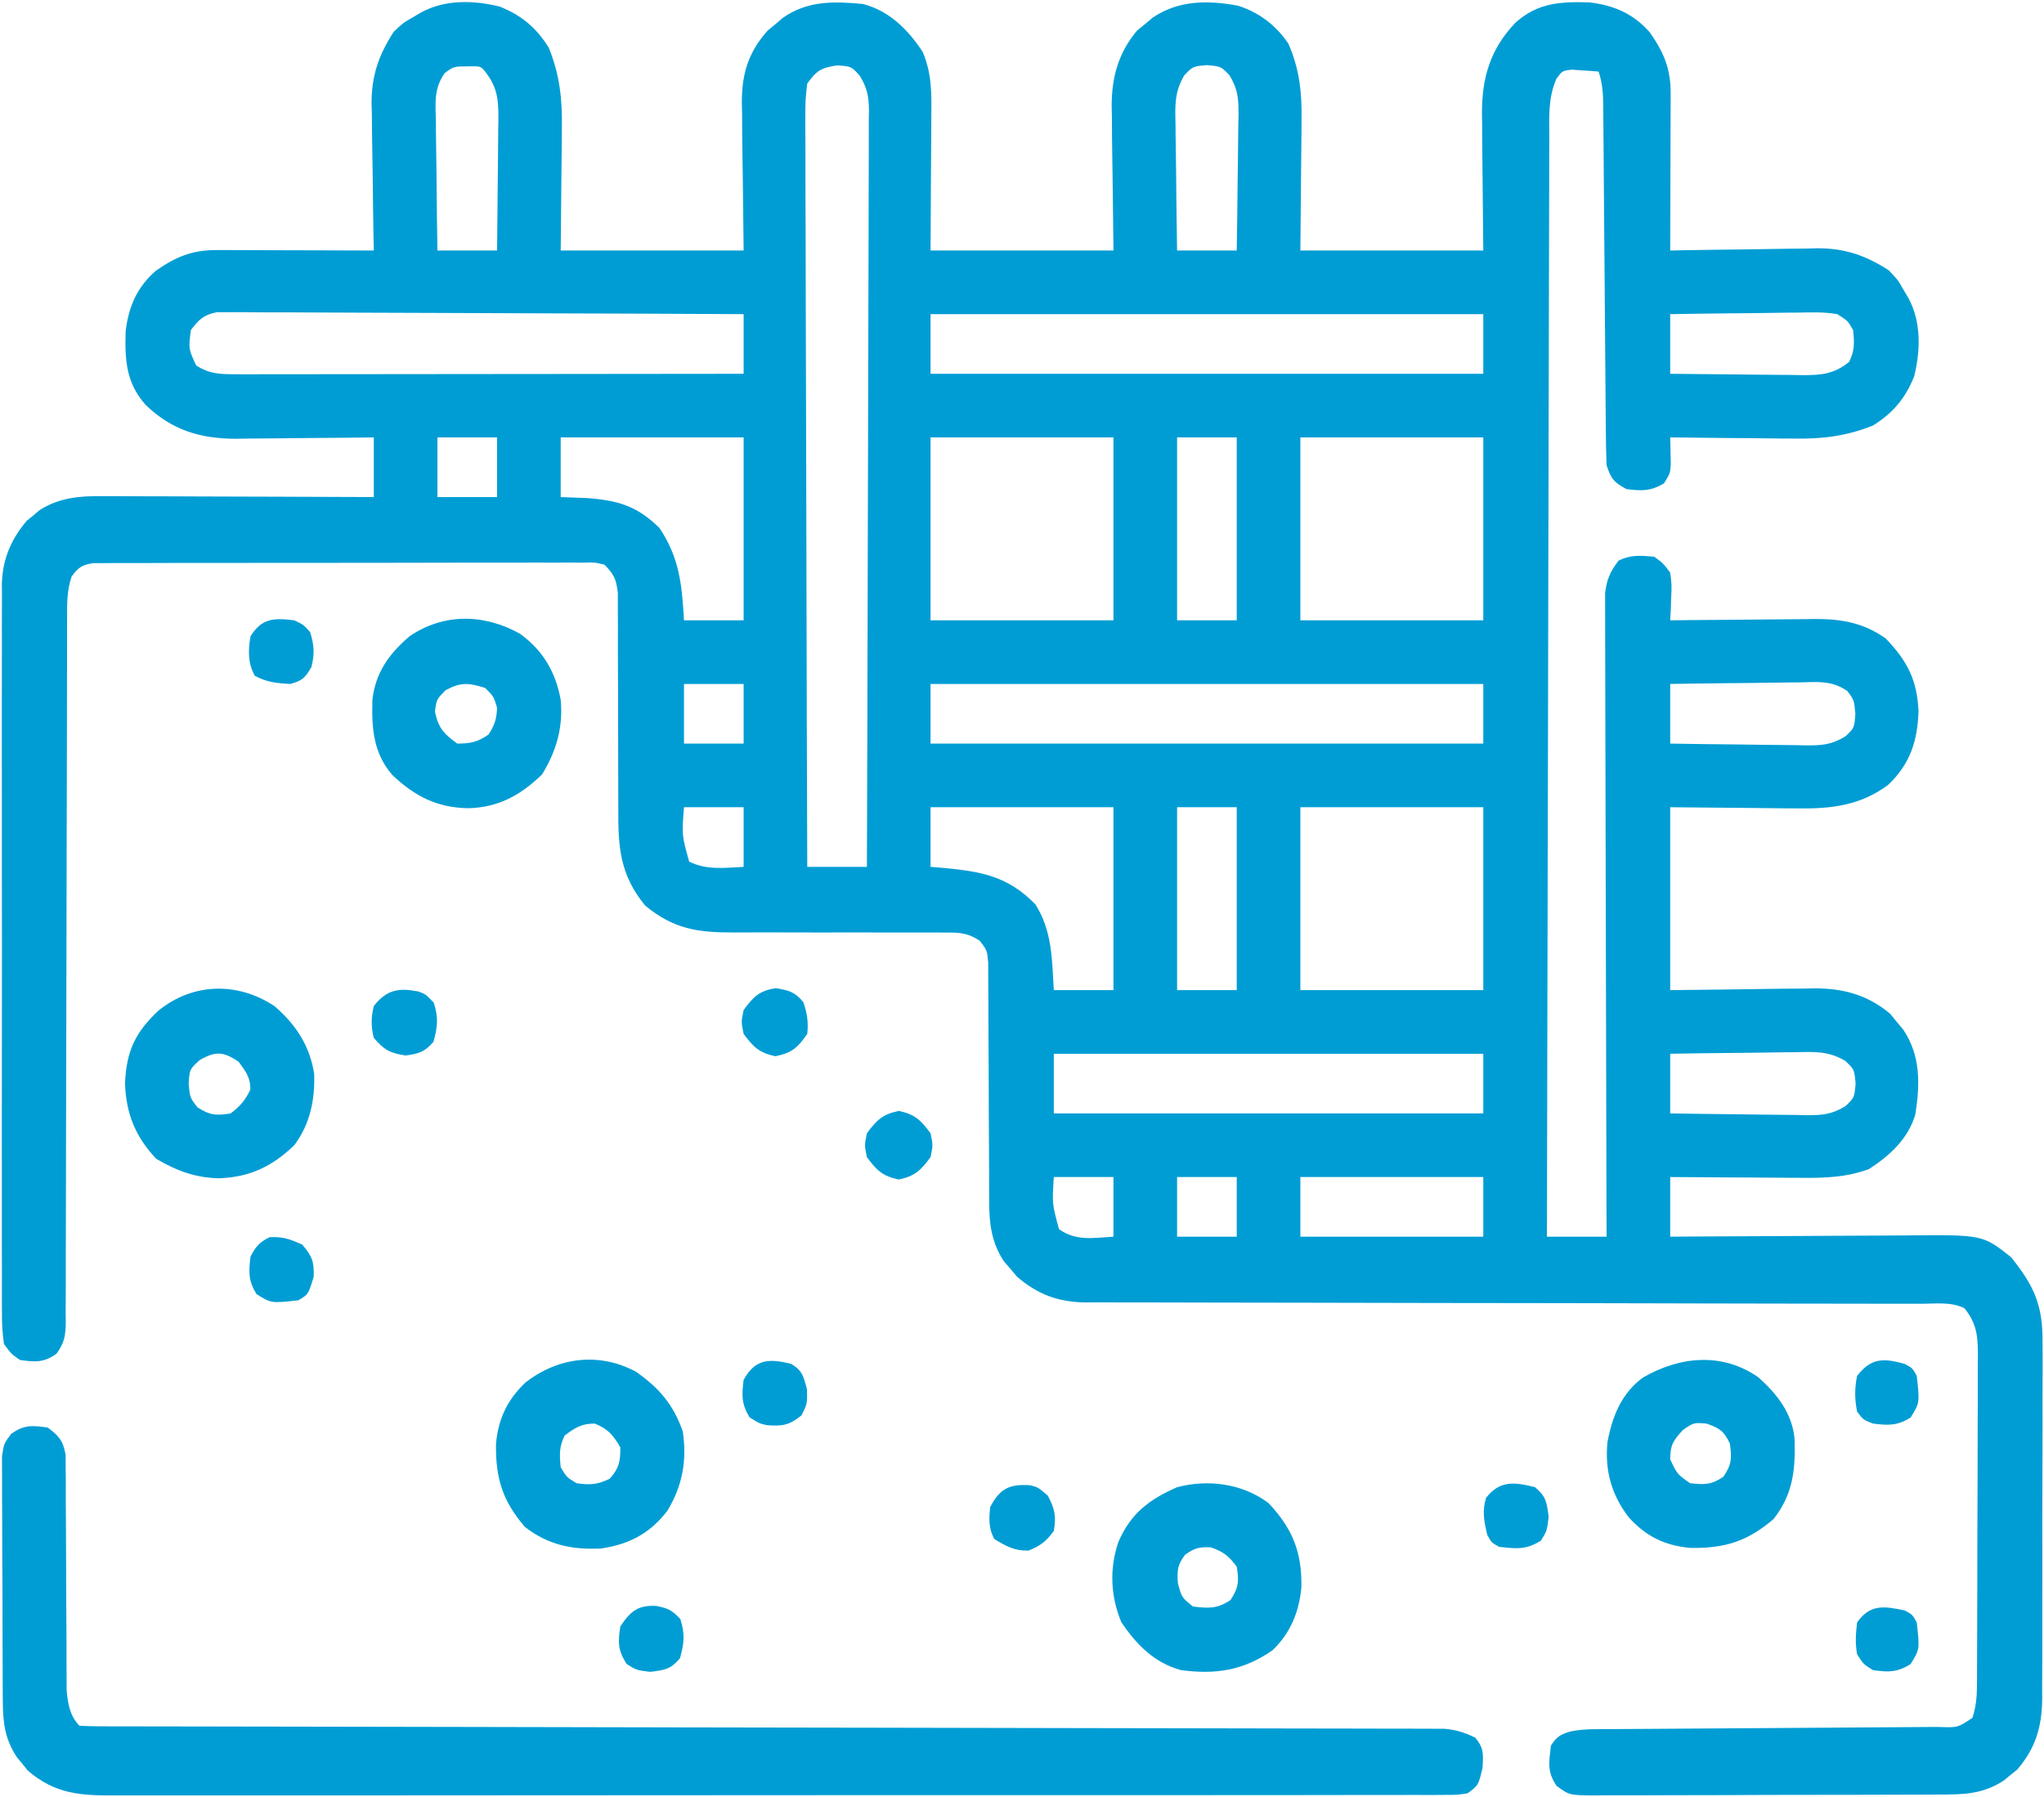
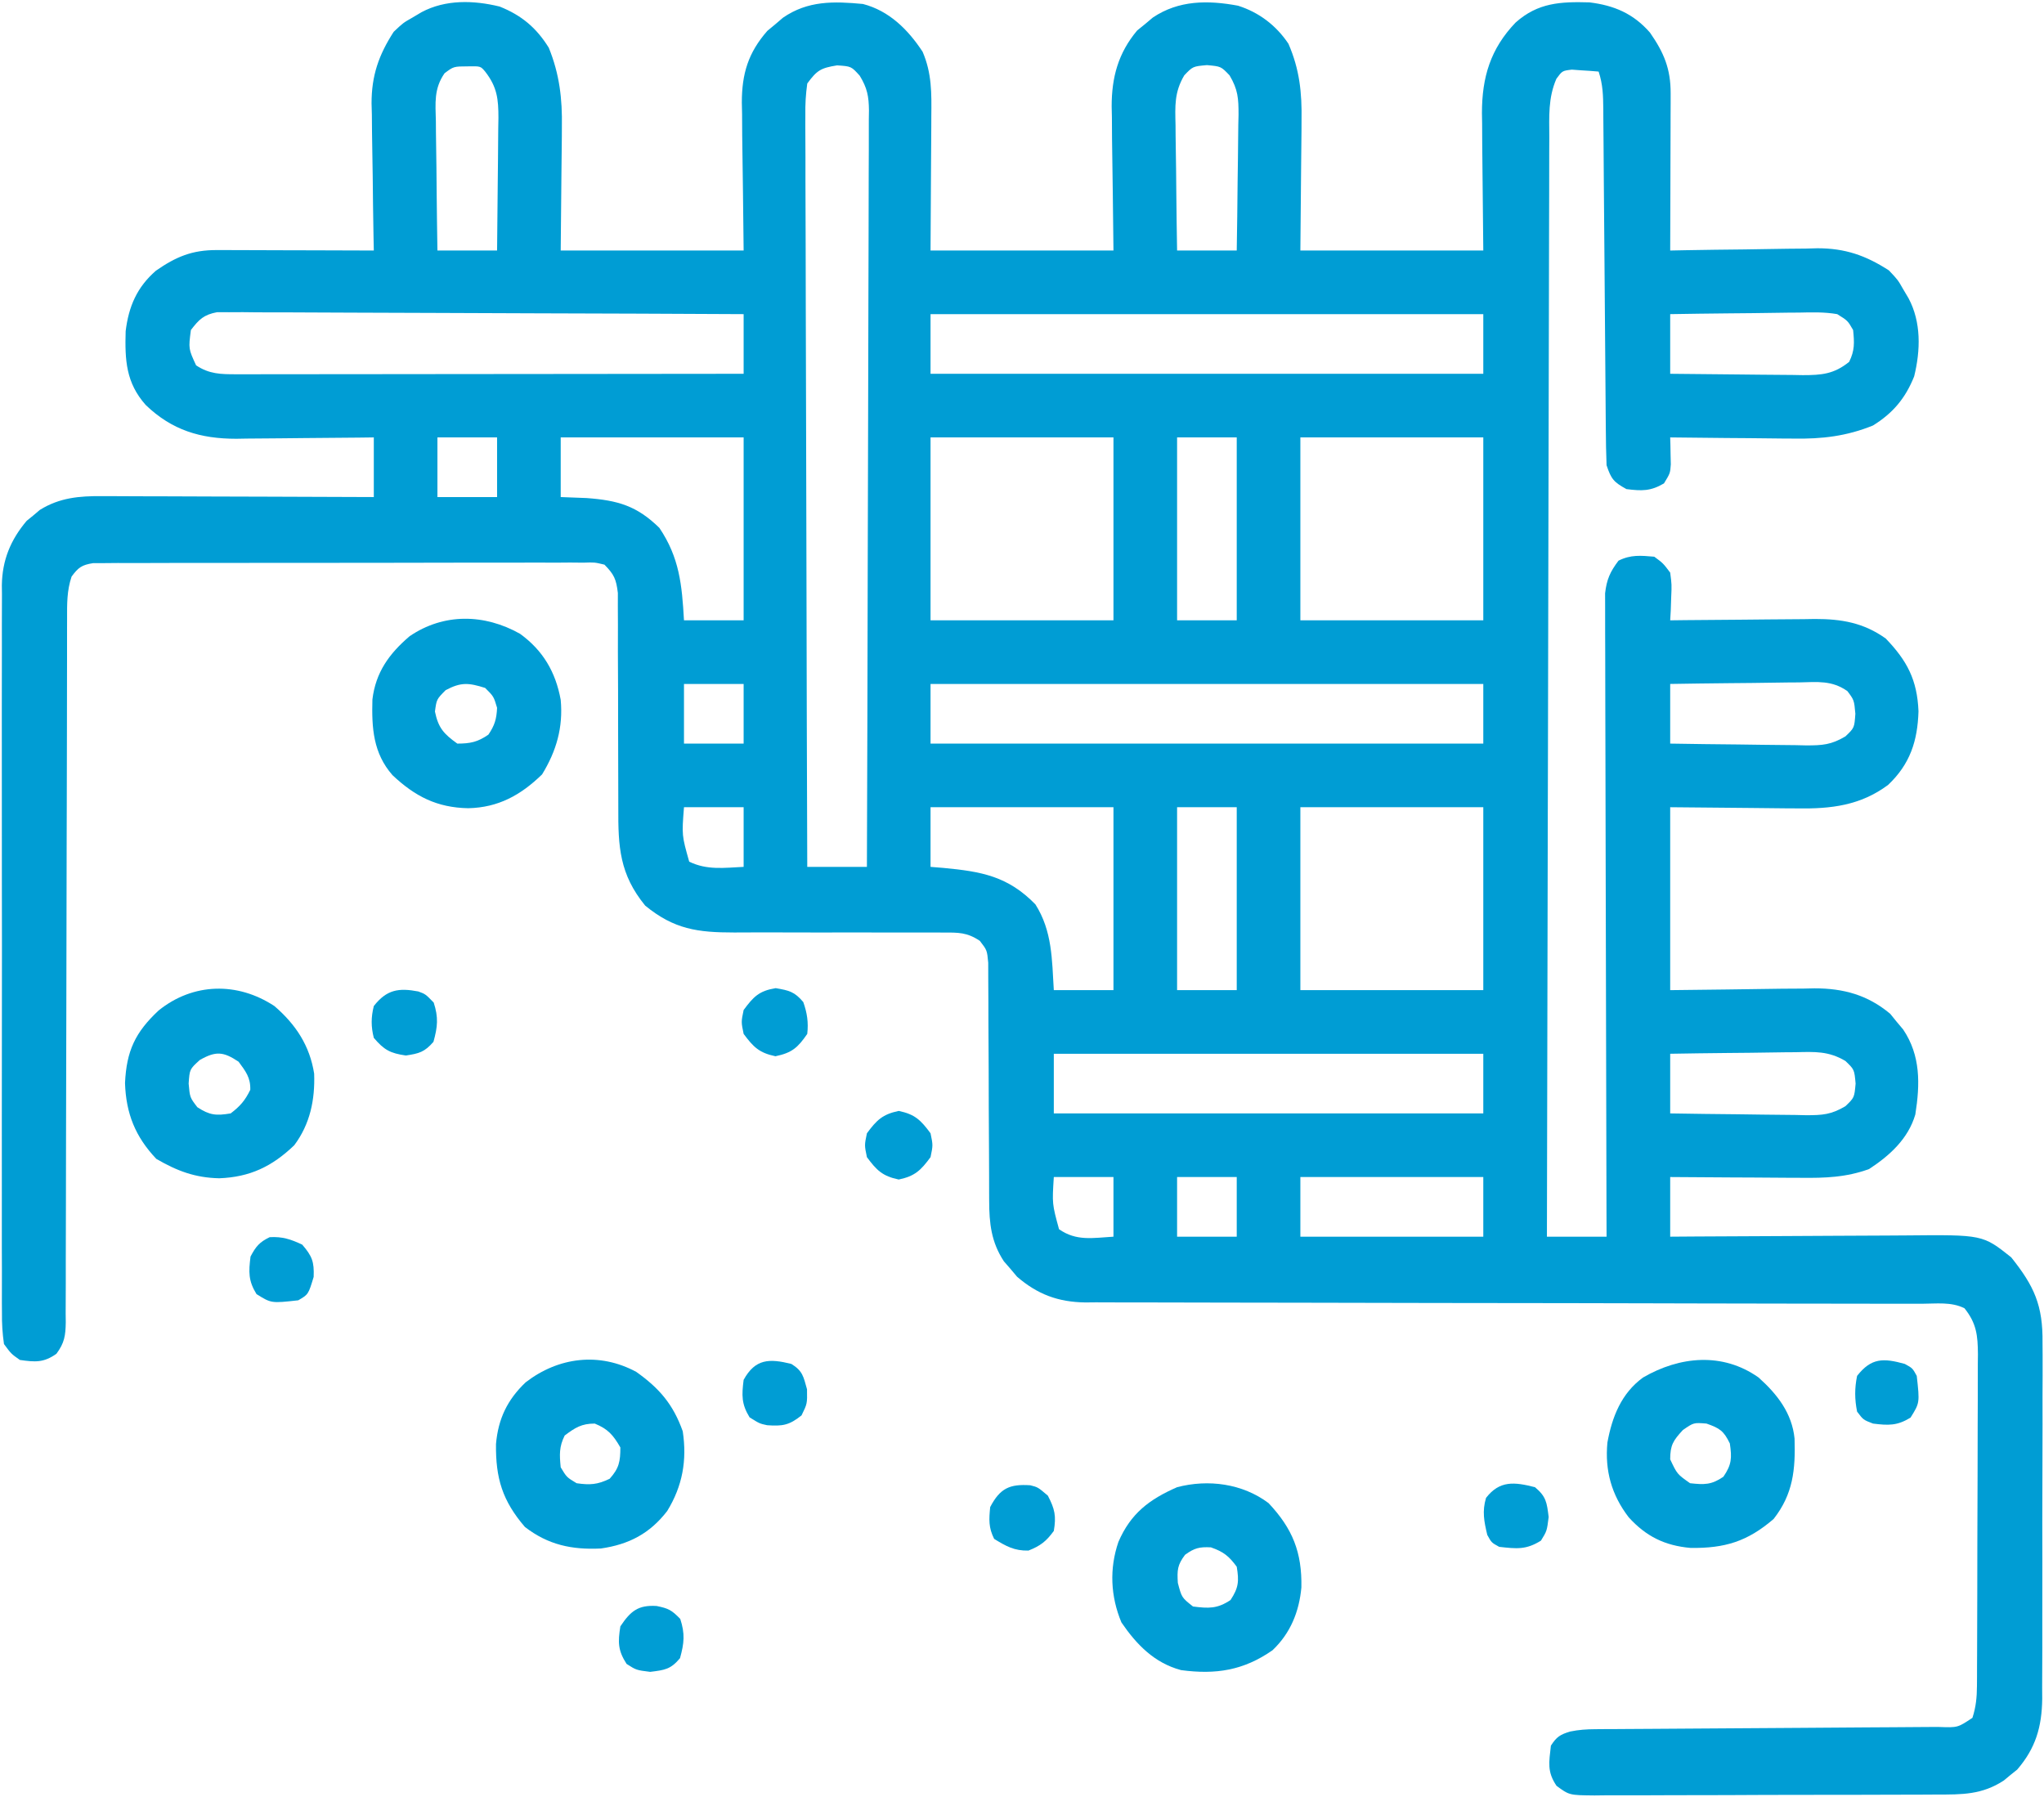
<svg xmlns="http://www.w3.org/2000/svg" width="514" height="452" viewBox="0 0 514 452" fill="none">
  <path d="M125.649 1.649C131.145 3.843 134.889 6.979 138 12C140.694 18.616 141.423 24.864 141.293 31.945C141.29 32.741 141.287 33.537 141.284 34.357C141.268 37.28 141.227 40.203 141.188 43.125C141.126 49.684 141.064 56.243 141 63C156.18 63 171.36 63 187 63C186.842 48.55 186.842 48.55 186.64 34.102C186.628 32.276 186.618 30.451 186.609 28.625C186.589 27.694 186.569 26.764 186.547 25.805C186.544 18.554 188.146 13.257 192.965 7.758C193.941 6.95 193.941 6.95 194.938 6.125C195.586 5.571 196.234 5.016 196.902 4.445C203.15 0.141 209.655 0.306 217 1C223.587 2.709 228.321 7.412 232 13C234.34 18.423 234.26 23.417 234.195 29.211C234.193 30.07 234.191 30.929 234.189 31.814C234.179 35.001 234.151 38.188 234.125 41.375C234.084 48.511 234.043 55.648 234 63C249.18 63 264.36 63 280 63C279.842 48.925 279.842 48.925 279.64 34.85C279.628 33.068 279.618 31.286 279.609 29.504C279.589 28.6 279.569 27.696 279.547 26.765C279.544 19.445 281.193 13.342 285.965 7.66C286.616 7.133 287.267 6.606 287.938 6.063C288.586 5.517 289.234 4.972 289.902 4.41C296.419 0.029 303.754 0.025 311.313 1.43C316.609 3.106 320.911 6.386 324 11C326.806 17.455 327.414 23.311 327.293 30.285C327.29 31.122 327.287 31.958 327.284 32.819C327.268 35.901 327.227 38.981 327.188 42.063C327.126 48.972 327.064 55.881 327 63C342.18 63 357.36 63 373 63C372.882 49.583 372.882 49.583 372.73 36.166C372.721 34.466 372.713 32.766 372.707 31.067C372.684 29.775 372.684 29.775 372.661 28.458C372.657 19.415 374.812 12.248 381.133 5.664C386.739 0.668 392.423 0.388 399.711 0.598C405.924 1.358 410.763 3.434 414.914 8.195C418.436 13.252 420.131 17.311 420.114 23.493C420.114 24.374 420.114 25.254 420.113 26.162C420.108 27.104 420.103 28.045 420.098 29.016C420.096 30.472 420.096 30.472 420.093 31.958C420.088 35.055 420.075 38.153 420.063 41.25C420.058 43.352 420.053 45.453 420.049 47.555C420.038 52.703 420.021 57.852 420 63C421.311 62.974 422.622 62.948 423.972 62.921C428.874 62.83 433.775 62.773 438.677 62.725C440.791 62.7 442.906 62.666 445.02 62.623C448.073 62.562 451.126 62.534 454.18 62.512C455.113 62.486 456.045 62.46 457.006 62.434C463.969 62.431 469.144 64.217 475 68C477.254 70.387 477.254 70.387 478.563 72.688C479.018 73.455 479.473 74.222 479.942 75.012C483.141 81.02 482.965 88.06 481.352 94.648C479.157 100.145 476.021 103.889 471 107C464.384 109.694 458.136 110.423 451.055 110.293C449.711 110.287 449.711 110.287 448.34 110.28C445.518 110.264 442.697 110.226 439.875 110.188C437.945 110.172 436.016 110.159 434.086 110.147C429.39 110.114 424.695 110.062 420 110C420.018 110.62 420.036 111.24 420.055 111.879C420.069 112.691 420.083 113.503 420.098 114.34C420.116 115.145 420.134 115.951 420.153 116.781C420 119 420 119 418.438 121.563C415.071 123.548 412.846 123.481 409 123C405.815 121.24 405.167 120.501 404 117C403.884 113.958 403.825 110.937 403.811 107.895C403.802 106.963 403.794 106.031 403.786 105.07C403.768 103.046 403.753 101.021 403.74 98.996C403.719 95.794 403.692 92.592 403.663 89.39C403.593 81.438 403.534 73.485 403.474 65.533C403.423 58.815 403.368 52.096 403.308 45.377C403.282 42.218 403.261 39.059 403.24 35.9C403.224 33.968 403.207 32.037 403.19 30.105C403.185 29.223 403.181 28.341 403.177 27.432C403.142 24.048 403.078 21.232 402 18C400.565 17.865 399.127 17.768 397.688 17.688C396.887 17.63 396.087 17.572 395.262 17.512C392.862 17.798 392.862 17.798 391.384 19.81C389.281 24.659 389.578 29.302 389.601 34.535C389.595 35.715 389.588 36.896 389.581 38.112C389.566 41.384 389.564 44.656 389.567 47.929C389.568 51.459 389.551 54.989 389.537 58.52C389.514 64.635 389.502 70.75 389.498 76.865C389.491 85.707 389.468 94.548 389.441 103.39C389.398 117.734 389.368 132.079 389.347 146.424C389.326 160.359 389.298 174.293 389.263 188.228C389.26 189.087 389.258 189.946 389.256 190.831C389.245 195.14 389.234 199.449 389.222 203.758C389.129 239.505 389.058 275.253 389 311C393.95 311 398.9 311 404 311C403.99 307.916 403.99 307.916 403.98 304.77C403.919 285.419 403.874 266.069 403.845 246.719C403.829 236.77 403.808 226.822 403.774 216.873C403.744 208.202 403.725 199.532 403.718 190.861C403.714 186.269 403.705 181.678 403.683 177.086C403.663 172.765 403.656 168.443 403.661 164.122C403.66 162.536 403.654 160.949 403.643 159.363C403.628 157.197 403.631 155.032 403.639 152.865C403.637 151.653 403.634 150.441 403.631 149.192C404.036 145.686 404.894 143.804 407 141C410.092 139.454 412.594 139.706 416 140C418.211 141.629 418.211 141.629 420 144C420.391 147.016 420.391 147.016 420.25 150.25C420.214 151.328 420.178 152.405 420.141 153.516C420.094 154.336 420.048 155.155 420 156C421.937 155.976 421.937 155.976 423.912 155.952C428.728 155.898 433.544 155.864 438.359 155.835C440.439 155.82 442.518 155.8 444.598 155.774C447.597 155.737 450.595 155.72 453.594 155.707C454.515 155.692 455.436 155.676 456.385 155.66C463.071 155.658 468.626 156.588 474.207 160.578C479.586 166.18 482.117 170.981 482.438 178.875C482.213 186.357 480.312 192.157 474.813 197.375C467.847 202.573 460.407 203.444 451.934 203.293C450.709 203.288 450.709 203.288 449.459 203.284C446.452 203.268 443.445 203.226 440.438 203.188C433.693 203.126 426.949 203.064 420 203C420 218.18 420 233.36 420 249C434.076 248.842 434.076 248.842 448.15 248.64C449.932 248.628 451.714 248.618 453.496 248.609C454.4 248.589 455.304 248.569 456.236 248.547C463.555 248.543 469.658 250.193 475.34 254.965C476.131 255.941 476.131 255.941 476.938 256.938C477.483 257.586 478.028 258.234 478.59 258.902C483.004 265.469 482.843 272.659 481.641 280.277C479.854 286.375 475.211 290.596 470 294C464.222 296.083 459.015 296.265 452.91 296.195C451.493 296.191 451.493 296.191 450.048 296.187C447.053 296.176 444.058 296.151 441.063 296.125C439.023 296.115 436.983 296.106 434.943 296.098C429.962 296.076 424.981 296.041 420 296C420 300.95 420 305.9 420 311C422.195 310.984 424.389 310.969 426.65 310.952C433.926 310.903 441.203 310.87 448.479 310.845C452.888 310.829 457.296 310.808 461.705 310.774C465.965 310.741 470.225 310.723 474.485 310.715C476.105 310.71 477.724 310.699 479.344 310.683C498.597 310.497 498.597 310.497 505.75 316.188C511.554 323.443 513.745 328.294 513.631 337.695C513.642 339.258 513.642 339.258 513.653 340.852C513.67 344.277 513.65 347.7 513.629 351.125C513.63 353.516 513.632 355.907 513.636 358.297C513.639 363.301 513.625 368.304 513.597 373.307C513.563 379.709 513.569 386.111 513.588 392.513C513.598 397.448 513.589 402.382 513.574 407.317C513.569 409.677 513.57 412.037 513.576 414.398C513.581 417.7 513.561 421.002 513.534 424.305C513.543 425.758 513.543 425.758 513.553 427.24C513.455 434.28 511.905 439.634 507.254 445.023C506.696 445.47 506.138 445.916 505.563 446.375C505.007 446.837 504.451 447.298 503.879 447.773C498.403 451.348 493.386 451.297 487.041 451.291C486.042 451.297 485.043 451.304 484.014 451.311C480.716 451.33 477.419 451.334 474.121 451.336C471.829 451.342 469.536 451.349 467.244 451.356C462.441 451.368 457.639 451.372 452.836 451.371C446.677 451.37 440.518 451.398 434.358 451.432C429.625 451.454 424.893 451.459 420.16 451.457C417.888 451.46 415.617 451.469 413.345 451.484C410.173 451.504 407.002 451.498 403.83 451.486C402.889 451.497 401.948 451.508 400.979 451.52C394.622 451.458 394.622 451.458 391.417 449.097C389.01 445.534 389.53 443.231 390 439C391.445 436.76 392.327 436.203 394.85 435.443C397.012 434.998 398.945 434.867 401.15 434.855C401.969 434.848 402.788 434.842 403.631 434.834C404.966 434.83 404.966 434.83 406.327 434.826C407.27 434.82 408.214 434.813 409.186 434.806C411.232 434.792 413.279 434.78 415.326 434.77C418.561 434.754 421.797 434.731 425.032 434.705C434.23 434.635 443.428 434.574 452.626 434.523C458.252 434.492 463.878 434.45 469.504 434.403C471.652 434.387 473.799 434.375 475.947 434.366C478.942 434.354 481.937 434.33 484.932 434.303C485.826 434.302 486.719 434.302 487.64 434.301C492.302 434.467 492.302 434.467 496 432C496.889 429.296 497.128 426.819 497.141 423.984C497.146 423.195 497.152 422.406 497.158 421.593C497.159 420.736 497.16 419.879 497.161 418.996C497.166 418.087 497.171 417.178 497.176 416.241C497.191 413.235 497.198 410.229 497.203 407.223C497.209 405.133 497.215 403.043 497.221 400.953C497.231 396.573 497.237 392.192 497.24 387.812C497.246 382.198 497.27 376.585 497.298 370.972C497.317 366.656 497.322 362.34 497.324 358.024C497.327 355.954 497.335 353.884 497.348 351.815C497.365 348.921 497.363 346.027 497.357 343.133C497.366 342.278 497.375 341.424 497.384 340.543C497.352 335.878 497.044 332.783 494 329C490.661 327.33 486.906 327.861 483.234 327.869C482.315 327.867 481.396 327.865 480.449 327.862C477.351 327.856 474.252 327.857 471.154 327.858C468.94 327.855 466.726 327.852 464.512 327.848C459.734 327.84 454.957 327.835 450.179 327.831C442.624 327.825 435.069 327.809 427.514 327.79C424.929 327.784 422.344 327.777 419.76 327.771C418.465 327.768 417.17 327.765 415.837 327.761C409.135 327.745 402.433 327.731 395.731 327.717C395.058 327.716 394.386 327.714 393.693 327.713C382.802 327.691 371.912 327.68 361.021 327.673C349.838 327.665 338.656 327.641 327.473 327.605C321.195 327.585 314.917 327.573 308.639 327.578C302.731 327.582 296.823 327.568 290.915 327.541C288.748 327.534 286.581 327.534 284.414 327.541C281.452 327.55 278.491 327.534 275.529 327.512C274.674 327.521 273.819 327.529 272.939 327.538C266.128 327.446 260.944 325.534 255.758 321.07C255.219 320.428 254.68 319.786 254.125 319.125C253.571 318.488 253.017 317.851 252.445 317.195C249.263 312.362 248.751 307.642 248.745 301.957C248.739 300.941 248.739 300.941 248.734 299.904C248.727 298.444 248.724 296.984 248.726 295.524C248.727 293.212 248.714 290.9 248.697 288.588C248.651 282.019 248.626 275.449 248.619 268.879C248.614 264.852 248.59 260.826 248.554 256.799C248.544 255.267 248.542 253.735 248.547 252.203C248.554 250.063 248.537 247.925 248.514 245.785C248.511 244.568 248.509 243.352 248.506 242.098C248.214 238.961 248.214 238.961 246.396 236.606C243.172 234.445 241.024 234.508 237.155 234.518C236.135 234.512 236.135 234.512 235.094 234.506C233.62 234.5 232.147 234.503 230.673 234.514C228.334 234.531 225.997 234.524 223.659 234.51C217.849 234.48 212.039 234.493 206.229 234.505C201.322 234.513 196.415 234.505 191.508 234.476C189.215 234.469 186.922 234.486 184.629 234.503C175.408 234.501 169.531 233.707 162.25 227.75C155.805 219.872 155.43 212.981 155.484 203.128C155.496 200.79 155.485 198.453 155.468 196.116C155.441 192.001 155.435 187.886 155.437 183.771C155.439 177.171 155.425 170.572 155.381 163.973C155.371 161.673 155.38 159.373 155.39 157.073C155.384 155.664 155.377 154.254 155.369 152.845C155.37 151.616 155.371 150.388 155.372 149.123C154.957 145.637 154.434 144.471 152 142C149.529 141.401 149.529 141.401 146.686 141.499C145.584 141.489 144.482 141.479 143.347 141.469C142.137 141.479 140.928 141.488 139.682 141.498C138.408 141.493 137.135 141.488 135.823 141.482C132.329 141.468 128.836 141.479 125.342 141.496C121.688 141.51 118.034 141.503 114.38 141.5C108.243 141.497 102.106 141.51 95.969 141.534C88.872 141.56 81.774 141.562 74.677 141.55C67.852 141.539 61.028 141.546 54.204 141.56C51.298 141.565 48.392 141.565 45.486 141.561C41.43 141.555 37.374 141.574 33.319 141.596C31.504 141.589 31.504 141.589 29.654 141.582C28.552 141.592 27.449 141.602 26.314 141.612C25.355 141.615 24.395 141.617 23.407 141.62C20.555 142.07 19.698 142.704 18 145C16.808 148.578 16.86 151.824 16.869 155.547C16.867 156.323 16.865 157.098 16.862 157.897C16.856 160.504 16.857 163.111 16.858 165.719C16.855 167.584 16.852 169.45 16.848 171.316C16.84 175.338 16.835 179.36 16.831 183.382C16.826 189.739 16.809 196.096 16.79 202.453C16.784 204.628 16.777 206.803 16.771 208.978C16.768 210.067 16.765 211.156 16.762 212.279C16.719 227.081 16.686 241.884 16.674 256.686C16.666 266.667 16.643 276.648 16.605 286.629C16.585 291.914 16.573 297.197 16.578 302.482C16.582 307.45 16.569 312.418 16.541 317.386C16.534 319.212 16.534 321.037 16.541 322.862C16.55 325.351 16.534 327.838 16.512 330.326C16.521 331.052 16.529 331.777 16.538 332.525C16.483 335.888 16.212 337.714 14.187 340.448C10.985 342.72 8.828 342.547 5 342C2.813 340.463 2.813 340.463 1 338C0.607 335.232 0.459 332.861 0.492 330.094C0.486 329.292 0.48 328.49 0.473 327.663C0.457 324.971 0.47 322.281 0.483 319.589C0.477 317.66 0.47 315.732 0.461 313.804C0.443 308.562 0.45 303.32 0.463 298.078C0.473 292.592 0.464 287.107 0.457 281.621C0.45 272.404 0.46 263.187 0.479 253.97C0.5 243.321 0.493 232.671 0.471 222.022C0.453 212.878 0.451 203.734 0.461 194.59C0.467 189.129 0.468 183.668 0.455 178.207C0.443 173.069 0.451 167.931 0.475 162.793C0.48 160.91 0.478 159.026 0.469 157.143C0.458 154.566 0.472 151.991 0.492 149.414C0.483 148.674 0.474 147.933 0.465 147.17C0.559 140.883 2.643 135.787 6.711 130.977C7.26 130.531 7.809 130.085 8.375 129.625C9.191 128.933 9.191 128.933 10.024 128.227C14.978 125.152 19.96 124.714 25.658 124.773C26.771 124.773 26.771 124.773 27.907 124.772C30.342 124.774 32.776 124.789 35.211 124.805C36.906 124.808 38.602 124.811 40.297 124.813C44.746 124.821 49.194 124.841 53.643 124.863C58.188 124.883 62.733 124.892 67.278 124.902C76.185 124.924 85.093 124.959 94 125C94 120.05 94 115.1 94 110C92.775 110.016 91.55 110.031 90.287 110.048C85.708 110.102 81.129 110.137 76.55 110.165C74.575 110.18 72.599 110.2 70.623 110.226C67.771 110.263 64.919 110.28 62.066 110.293C61.194 110.309 60.322 110.324 59.423 110.34C50.394 110.342 43.236 108.177 36.664 101.867C31.668 96.261 31.388 90.577 31.598 83.289C32.358 77.076 34.434 72.237 39.195 68.086C44.252 64.565 48.311 62.869 54.493 62.886C55.814 62.887 55.814 62.887 57.162 62.887C58.104 62.892 59.045 62.897 60.016 62.902C61.472 62.904 61.472 62.904 62.958 62.907C66.055 62.912 69.153 62.925 72.25 62.938C74.352 62.943 76.453 62.947 78.555 62.951C83.703 62.962 88.852 62.98 94 63C93.961 61.034 93.961 61.034 93.921 59.028C93.83 54.127 93.773 49.225 93.725 44.323C93.701 42.209 93.666 40.095 93.623 37.98C93.562 34.927 93.534 31.875 93.512 28.82C93.486 27.888 93.46 26.955 93.434 25.994C93.431 19.032 95.217 13.856 99 8C101.387 5.746 101.387 5.746 103.688 4.438C104.455 3.983 105.222 3.527 106.012 3.059C112.02 -0.14 119.06 0.035 125.649 1.649ZM111.794 18.421C109.072 22.334 109.502 25.923 109.61 30.578C109.615 31.505 109.621 32.431 109.627 33.386C109.649 36.341 109.699 39.295 109.75 42.25C109.77 44.255 109.788 46.261 109.805 48.266C109.849 53.178 109.918 58.089 110 63C114.95 63 119.9 63 125 63C125.074 57.395 125.129 51.79 125.165 46.185C125.18 44.279 125.2 42.373 125.226 40.467C125.263 37.724 125.28 34.981 125.293 32.238C125.309 31.389 125.324 30.54 125.34 29.665C125.341 24.919 125.028 21.892 122 18C120.843 16.63 120.843 16.63 117.688 16.688C114.083 16.703 114.083 16.703 111.794 18.421ZM203 21C202.616 23.787 202.476 26.176 202.519 28.96C202.516 29.768 202.512 30.576 202.509 31.408C202.502 34.118 202.524 36.828 202.546 39.538C202.547 41.48 202.547 43.421 202.544 45.362C202.543 50.637 202.567 55.911 202.595 61.186C202.62 66.696 202.622 72.207 202.627 77.718C202.639 88.155 202.672 98.592 202.712 109.029C202.757 120.91 202.779 132.791 202.799 144.673C202.841 169.115 202.912 193.558 203 218C207.95 218 212.9 218 218 218C218.093 192.531 218.164 167.062 218.207 141.593C218.228 129.768 218.256 117.943 218.302 106.117C218.342 95.812 218.368 85.507 218.376 75.201C218.382 69.743 218.394 64.285 218.423 58.827C218.45 53.691 218.459 48.556 218.453 43.42C218.454 41.534 218.462 39.648 218.477 37.762C218.497 35.188 218.492 32.616 218.481 30.042C218.493 29.294 218.504 28.546 218.516 27.775C218.475 24.189 218.073 22.12 216.189 19.033C214.059 16.677 214.059 16.677 210.5 16.438C206.379 17.1 205.443 17.68 203 21ZM297.806 18.948C295.295 23.192 295.495 26.617 295.609 31.457C295.615 32.36 295.621 33.263 295.627 34.193C295.649 37.067 295.699 39.939 295.75 42.813C295.77 44.765 295.788 46.718 295.805 48.67C295.849 53.447 295.918 58.223 296 63C300.95 63 305.9 63 311 63C311.099 57.253 311.172 51.506 311.22 45.758C311.24 43.803 311.267 41.849 311.302 39.894C311.351 37.082 311.373 34.27 311.391 31.457C311.411 30.586 311.432 29.715 311.453 28.818C311.455 24.732 311.316 22.534 309.194 18.948C307.038 16.693 307.038 16.693 303.5 16.375C299.962 16.693 299.962 16.693 297.806 18.948ZM48 83C47.391 87.712 47.391 87.712 49.313 91.875C52.629 94.086 55.548 94.124 59.41 94.12C60.533 94.122 61.657 94.123 62.814 94.124C64.047 94.121 65.279 94.117 66.55 94.114C67.847 94.114 69.145 94.114 70.482 94.114C74.042 94.114 77.601 94.108 81.161 94.102C84.88 94.095 88.6 94.095 92.32 94.093C99.364 94.09 106.408 94.082 113.452 94.072C121.471 94.061 129.491 94.055 137.51 94.05C154.007 94.04 170.503 94.022 187 94C187 89.05 187 84.1 187 79C169.467 78.907 151.935 78.836 134.402 78.793C126.261 78.772 118.121 78.744 109.98 78.698C102.885 78.659 95.791 78.633 88.696 78.624C84.939 78.618 81.182 78.606 77.424 78.577C73.232 78.545 69.04 78.544 64.847 78.546C63.599 78.532 62.351 78.517 61.065 78.502C59.924 78.508 58.782 78.513 57.606 78.519C56.614 78.515 55.623 78.512 54.601 78.508C51.24 79.144 50.057 80.311 48 83ZM234 79C234 83.95 234 88.9 234 94C279.87 94 325.74 94 373 94C373 89.05 373 84.1 373 79C327.13 79 281.26 79 234 79ZM420 79C420 83.95 420 88.9 420 94C425.605 94.074 431.21 94.129 436.815 94.165C438.721 94.18 440.627 94.2 442.533 94.226C445.276 94.263 448.019 94.28 450.762 94.293C451.611 94.308 452.46 94.324 453.335 94.34C458.047 94.341 461.183 94.089 465 91C466.421 88.159 466.315 86.145 466 83C464.643 80.638 464.643 80.638 462 79C458.804 78.445 455.658 78.535 452.422 78.609C451.495 78.615 450.569 78.621 449.614 78.627C446.659 78.649 443.705 78.699 440.75 78.75C438.745 78.77 436.74 78.788 434.734 78.805C429.823 78.849 424.912 78.918 420 79ZM110 110C110 114.95 110 119.9 110 125C114.95 125 119.9 125 125 125C125 120.05 125 115.1 125 110C120.05 110 115.1 110 110 110ZM141 110C141 114.95 141 119.9 141 125C144.218 125.124 144.218 125.124 147.5 125.25C155.415 125.833 160.144 127.207 165.813 132.75C170.858 140.246 171.491 147.039 172 156C176.95 156 181.9 156 187 156C187 140.82 187 125.64 187 110C171.82 110 156.64 110 141 110ZM234 110C234 125.18 234 140.36 234 156C249.18 156 264.36 156 280 156C280 140.82 280 125.64 280 110C264.82 110 249.64 110 234 110ZM296 110C296 125.18 296 140.36 296 156C300.95 156 305.9 156 311 156C311 140.82 311 125.64 311 110C306.05 110 301.1 110 296 110ZM327 110C327 125.18 327 140.36 327 156C342.18 156 357.36 156 373 156C373 140.82 373 125.64 373 110C357.82 110 342.64 110 327 110ZM172 172C172 176.95 172 181.9 172 187C176.95 187 181.9 187 187 187C187 182.05 187 177.1 187 172C182.05 172 177.1 172 172 172ZM234 172C234 176.95 234 181.9 234 187C279.87 187 325.74 187 373 187C373 182.05 373 177.1 373 172C327.13 172 281.26 172 234 172ZM420 172C420 176.95 420 181.9 420 187C425.748 187.099 431.494 187.172 437.243 187.22C439.197 187.24 441.152 187.267 443.106 187.302C445.918 187.35 448.73 187.373 451.543 187.391C452.414 187.411 453.285 187.432 454.183 187.453C458.269 187.455 460.468 187.314 464.056 185.194C466.314 183.04 466.314 183.04 466.563 179.5C466.254 176.063 466.254 176.063 464.564 173.806C460.666 171.06 457.075 171.502 452.422 171.609C451.495 171.615 450.569 171.621 449.614 171.627C446.659 171.649 443.705 171.699 440.75 171.75C438.745 171.77 436.74 171.788 434.734 171.805C429.823 171.849 424.912 171.918 420 172ZM172 203C171.448 210.069 171.448 210.069 173.313 216.688C177.782 218.87 182.08 218.234 187 218C187 213.05 187 208.1 187 203C182.05 203 177.1 203 172 203ZM234 203C234 207.95 234 212.9 234 218C235.062 218.086 236.124 218.173 237.219 218.262C246.79 219.163 253.45 220.33 260.375 227.438C264.624 234.138 264.528 241.287 265 249C269.95 249 274.9 249 280 249C280 233.82 280 218.64 280 203C264.82 203 249.64 203 234 203ZM296 203C296 218.18 296 233.36 296 249C300.95 249 305.9 249 311 249C311 233.82 311 218.64 311 203C306.05 203 301.1 203 296 203ZM327 203C327 218.18 327 233.36 327 249C342.18 249 357.36 249 373 249C373 233.82 373 218.64 373 203C357.82 203 342.64 203 327 203ZM265 265C265 269.95 265 274.9 265 280C300.64 280 336.28 280 373 280C373 275.05 373 270.1 373 265C337.36 265 301.72 265 265 265ZM420 265C420 269.95 420 274.9 420 280C425.748 280.099 431.494 280.172 437.243 280.22C439.197 280.24 441.152 280.267 443.106 280.302C445.918 280.35 448.73 280.373 451.543 280.391C452.414 280.411 453.285 280.432 454.183 280.453C458.268 280.455 460.466 280.316 464.052 278.194C466.308 276.038 466.308 276.038 466.625 272.5C466.308 268.962 466.308 268.962 464.052 266.806C459.808 264.295 456.383 264.495 451.543 264.609C450.64 264.615 449.737 264.621 448.807 264.627C445.933 264.649 443.061 264.699 440.188 264.75C438.235 264.77 436.283 264.788 434.33 264.805C429.553 264.849 424.777 264.918 420 265ZM265 296C264.573 302.745 264.573 302.745 266.313 309.125C270.683 312.174 274.768 311.311 280 311C280 306.05 280 301.1 280 296C275.05 296 270.1 296 265 296ZM296 296C296 300.95 296 305.9 296 311C300.95 311 305.9 311 311 311C311 306.05 311 301.1 311 296C306.05 296 301.1 296 296 296ZM327 296C327 300.95 327 305.9 327 311C342.18 311 357.36 311 373 311C373 306.05 373 301.1 373 296C357.82 296 342.64 296 327 296Z" fill="#009DD4" />
-   <path d="M12 359C14.881 361.154 15.885 362.337 16.506 365.915C16.509 367.046 16.511 368.177 16.514 369.342C16.534 371.269 16.534 371.269 16.555 373.235C16.549 374.635 16.544 376.034 16.539 377.434C16.549 378.873 16.561 380.313 16.575 381.753C16.607 385.54 16.618 389.327 16.622 393.115C16.631 399.173 16.666 405.231 16.714 411.29C16.727 413.402 16.726 415.514 16.724 417.626C16.731 418.914 16.738 420.202 16.745 421.529C16.746 422.661 16.747 423.792 16.749 424.958C17.023 428.279 17.555 431.555 20 434C21.835 434.101 23.675 434.13 25.513 434.133C26.717 434.137 27.921 434.142 29.162 434.146C30.515 434.146 31.869 434.145 33.222 434.145C34.647 434.148 36.071 434.152 37.496 434.155C41.429 434.165 45.362 434.169 49.295 434.171C53.529 434.175 57.764 434.185 61.999 434.194C69.343 434.209 76.687 434.22 84.031 434.23C94.655 434.244 105.279 434.265 115.902 434.288C133.144 434.326 150.386 434.361 167.628 434.393C169.177 434.396 169.177 434.396 170.758 434.399C185.413 434.425 200.069 434.449 214.724 434.472C216.272 434.474 216.272 434.474 217.851 434.477C219.396 434.479 219.396 434.479 220.973 434.482C238.144 434.508 255.314 434.543 272.485 434.583C283.084 434.608 293.682 434.627 304.281 434.637C311.543 434.644 318.805 434.659 326.067 434.679C330.26 434.69 334.453 434.698 338.646 434.698C342.482 434.697 346.319 434.706 350.156 434.722C351.546 434.726 352.935 434.727 354.325 434.724C356.211 434.721 358.098 434.73 359.984 434.741C361.033 434.743 362.081 434.745 363.162 434.746C366.154 435.014 368.313 435.675 371 437C373.167 439.66 372.995 441.088 372.813 444.563C371.762 449.008 371.762 449.008 369 451C366.38 451.377 366.38 451.377 363.156 451.38C361.929 451.389 360.702 451.397 359.437 451.406C358.068 451.4 356.699 451.394 355.33 451.388C353.881 451.392 352.432 451.397 350.983 451.404C346.992 451.419 343.001 451.414 339.01 451.407C334.709 451.402 330.409 451.415 326.108 451.425C317.677 451.442 309.247 451.443 300.816 451.438C293.964 451.434 287.111 451.435 280.259 451.44C278.798 451.442 278.798 451.442 277.307 451.443C275.328 451.444 273.349 451.446 271.37 451.447C252.795 451.461 234.219 451.456 215.644 451.444C198.649 451.434 181.654 451.447 164.659 451.471C147.216 451.495 129.773 451.505 112.33 451.498C102.535 451.495 92.739 451.497 82.943 451.515C74.601 451.529 66.26 451.53 57.918 451.513C53.662 451.504 49.406 451.502 45.15 451.517C41.252 451.531 37.354 451.526 33.456 451.507C32.047 451.503 30.639 451.506 29.23 451.517C20.403 451.577 13.892 451.221 6.977 445.254C6.531 444.696 6.085 444.138 5.625 443.563C5.164 443.007 4.702 442.451 4.227 441.879C1.23 437.289 0.743 433.319 0.71 427.887C0.703 427.19 0.696 426.493 0.689 425.776C0.67 423.485 0.666 421.194 0.664 418.902C0.658 417.305 0.651 415.707 0.644 414.11C0.632 410.767 0.628 407.424 0.63 404.081C0.63 399.798 0.602 395.515 0.568 391.232C0.546 387.936 0.542 384.639 0.543 381.342C0.54 379.763 0.532 378.183 0.516 376.604C0.496 374.397 0.502 372.191 0.514 369.984C0.511 368.729 0.509 367.474 0.506 366.181C1 363 1 363 2.812 360.595C6.007 358.266 8.148 358.45 12 359Z" fill="#009DD4" />
  <path d="M130.77 159.383C136.542 163.568 139.727 168.999 141 176C141.64 182.909 139.913 188.883 136.313 194.75C130.945 199.972 125.29 203.087 117.75 203.25C109.912 203.109 104.377 200.292 98.699 194.938C93.835 189.391 93.45 183.073 93.649 175.902C94.473 169.095 97.835 164.41 103 160C111.574 154.145 121.815 154.343 130.77 159.383ZM112.063 173.563C109.788 175.862 109.788 175.862 109.375 178.938C110.217 183.061 111.602 184.562 115 187C118.272 187 120.12 186.607 122.813 184.75C124.4 182.41 124.865 180.834 125 178C124.153 175.143 124.153 175.143 122 173C117.852 171.694 115.932 171.504 112.063 173.563Z" fill="#009DD4" />
  <path d="M319 378C325.065 384.442 327.432 390.407 327.254 399.215C326.696 405.335 324.493 410.737 320 415C312.729 420.081 305.731 421.175 297 420C290.324 418.22 285.818 413.605 282 408C279.266 401.463 278.937 394.463 281.25 387.75C284.332 380.611 288.984 377.076 296 374C303.837 371.942 312.448 373.079 319 378ZM298 391C296.078 393.563 295.99 394.832 296.188 398.063C297.159 401.752 297.159 401.752 300 404C303.931 404.5 306.101 404.6 309.438 402.375C311.472 399.283 311.606 397.636 311 394C309.036 391.309 307.641 390.224 304.5 389.125C301.589 388.979 300.354 389.296 298 391Z" fill="#009DD4" />
  <path d="M69 253C74.375 257.624 77.888 262.944 79 270C79.235 276.556 77.978 282.689 74 288C68.427 293.348 62.869 296.017 55.125 296.313C49.041 296.175 44.521 294.466 39.313 291.438C34.035 285.875 31.687 280.037 31.438 272.375C31.808 264.295 34 259.618 39.875 254.125C48.537 247.135 59.697 246.873 69 253ZM50.25 266.563C47.687 268.888 47.687 268.888 47.438 272.5C47.75 275.991 47.75 275.991 49.625 278.438C52.717 280.472 54.364 280.606 58 280C60.373 278.204 61.646 276.731 62.938 274.063C63.031 270.999 61.787 269.426 60 267C56.164 264.442 54.279 264.273 50.25 266.563Z" fill="#009DD4" />
  <path d="M160 345C165.807 349.121 169.287 353.173 171.688 359.938C172.793 367.233 171.635 373.702 167.781 379.988C163.414 385.653 158.15 388.406 151.106 389.414C143.818 389.77 137.842 388.514 132 384C126.332 377.409 124.623 371.742 124.727 363.141C125.278 356.813 127.58 351.997 132.188 347.625C140.469 341.241 150.747 340.004 160 345ZM142 361C140.58 363.841 140.686 365.855 141 369C142.5 371.5 142.5 371.5 145 373C148.353 373.489 150.264 373.358 153.313 371.875C155.682 369.243 156 367.524 156 364C154.193 360.873 152.916 359.376 149.563 358C146.234 358 144.635 359.024 142 361Z" fill="#009DD4" />
  <path d="M442.211 346.402C446.913 350.602 450.645 355.387 451.274 361.785C451.515 369.566 450.921 375.733 446 382C439.401 387.663 433.748 389.377 425.141 389.273C418.666 388.71 413.921 386.373 409.563 381.563C405.26 375.953 403.543 369.838 404.211 362.766C405.394 356.293 407.713 350.404 413.152 346.426C422.38 341.067 433.138 339.999 442.211 346.402ZM423.188 359.625C420.751 362.27 420 363.42 420 367C421.751 370.713 421.751 370.713 425 373C428.582 373.389 430.363 373.436 433.375 371.375C435.475 368.305 435.533 366.654 435 363C433.462 359.838 432.463 359.161 429.125 358C425.91 357.739 425.91 357.739 423.188 359.625Z" fill="#009DD4" />
  <path d="M226 279.375C230.074 280.224 231.544 281.677 234 285C234.625 288 234.625 288 234 291C231.544 294.323 230.074 295.776 226 296.625C221.926 295.776 220.456 294.323 218 291C217.375 288 217.375 288 218 285C220.456 281.677 221.926 280.224 226 279.375Z" fill="#009DD4" />
  <path d="M165.125 403.875C168.091 404.481 168.882 404.878 171.063 407.125C172.286 410.878 172.053 413.21 171 417C168.635 419.82 167.172 419.979 163.5 420.438C160 420 160 420 157.563 418.438C155.37 415.017 155.37 412.991 156 409C158.584 405.124 160.5 403.585 165.125 403.875Z" fill="#009DD4" />
  <path d="M386 374C388.82 376.365 388.979 377.828 389.438 381.5C389 385 389 385 387.5 387.438C383.751 389.781 381.39 389.488 377 389C375.063 387.938 375.063 387.938 374 386C373.196 382.597 372.682 380.072 373.688 376.688C377.136 372.255 380.812 372.679 386 374Z" fill="#009DD4" />
  <path d="M195.063 248.5C198.429 249.073 199.79 249.381 202 252C202.97 254.732 203.326 257.113 203 260C200.606 263.483 199.148 264.761 195 265.625C190.926 264.776 189.456 263.323 187 260C186.375 257 186.375 257 187 254C189.491 250.63 190.886 249.182 195.063 248.5Z" fill="#009DD4" />
  <path d="M199 343C201.833 344.759 202.029 346.104 202.938 349.375C203 353 203 353 201.563 355.938C198.476 358.422 196.777 358.689 192.906 358.414C191 358 191 358 188.5 356.438C186.432 353.076 186.515 350.88 187 347C189.934 341.692 193.426 341.606 199 343Z" fill="#009DD4" />
  <path d="M105.192 249.332C107 250 107 250 109.063 252.125C110.286 255.878 110.053 258.21 109 262C106.768 264.563 105.42 264.938 102.063 265.438C98.125 264.875 96.582 264.037 94 261C93.282 258.174 93.295 255.827 94 253C97.24 248.85 100.264 248.391 105.192 249.332Z" fill="#009DD4" />
-   <path d="M74 156C76.375 157.125 76.375 157.125 78 159C79.009 162.316 79.154 164.385 78.313 167.75C76.735 170.454 76.021 171.184 73 172C69.648 171.824 67.026 171.563 64.063 169.938C62.306 166.735 62.38 163.503 63 160C65.85 155.44 68.878 155.36 74 156Z" fill="#009DD4" />
-   <path d="M479 405C480.938 406.063 480.938 406.063 482 408C482.755 414.792 482.755 414.792 480.438 418.5C477.051 420.584 474.906 420.558 471 420C468.563 418.5 468.563 418.5 467 416C466.485 413.092 466.665 411.018 467 408C470.298 403.353 473.747 403.894 479 405Z" fill="#009DD4" />
  <path d="M259.094 373.516C261 374 261 374 263.5 376.125C265.256 379.49 265.637 381.26 265 385C263.086 387.623 261.638 388.748 258.625 389.938C255.069 390.022 252.998 388.84 250 387C248.573 384.147 248.69 382.165 249 379C251.49 374.228 253.939 373.169 259.094 373.516Z" fill="#009DD4" />
  <path d="M479 343C480.938 344.063 480.938 344.063 482 346C482.755 352.793 482.755 352.793 480.438 356.5C477.076 358.569 474.881 358.485 471 358C468.563 357.063 468.563 357.063 467 355C466.373 351.875 466.359 349.123 467 346C470.585 341.438 473.604 341.501 479 343Z" fill="#009DD4" />
  <path d="M76 313C78.489 315.89 79.028 317.301 78.875 321.125C77.535 325.528 77.535 325.528 75 327C68.208 327.755 68.208 327.755 64.5 325.438C62.432 322.076 62.515 319.88 63 316C64.335 313.463 65.241 312.366 67.813 311.125C71.013 310.942 73.104 311.644 76 313Z" fill="#009DD4" />
</svg>